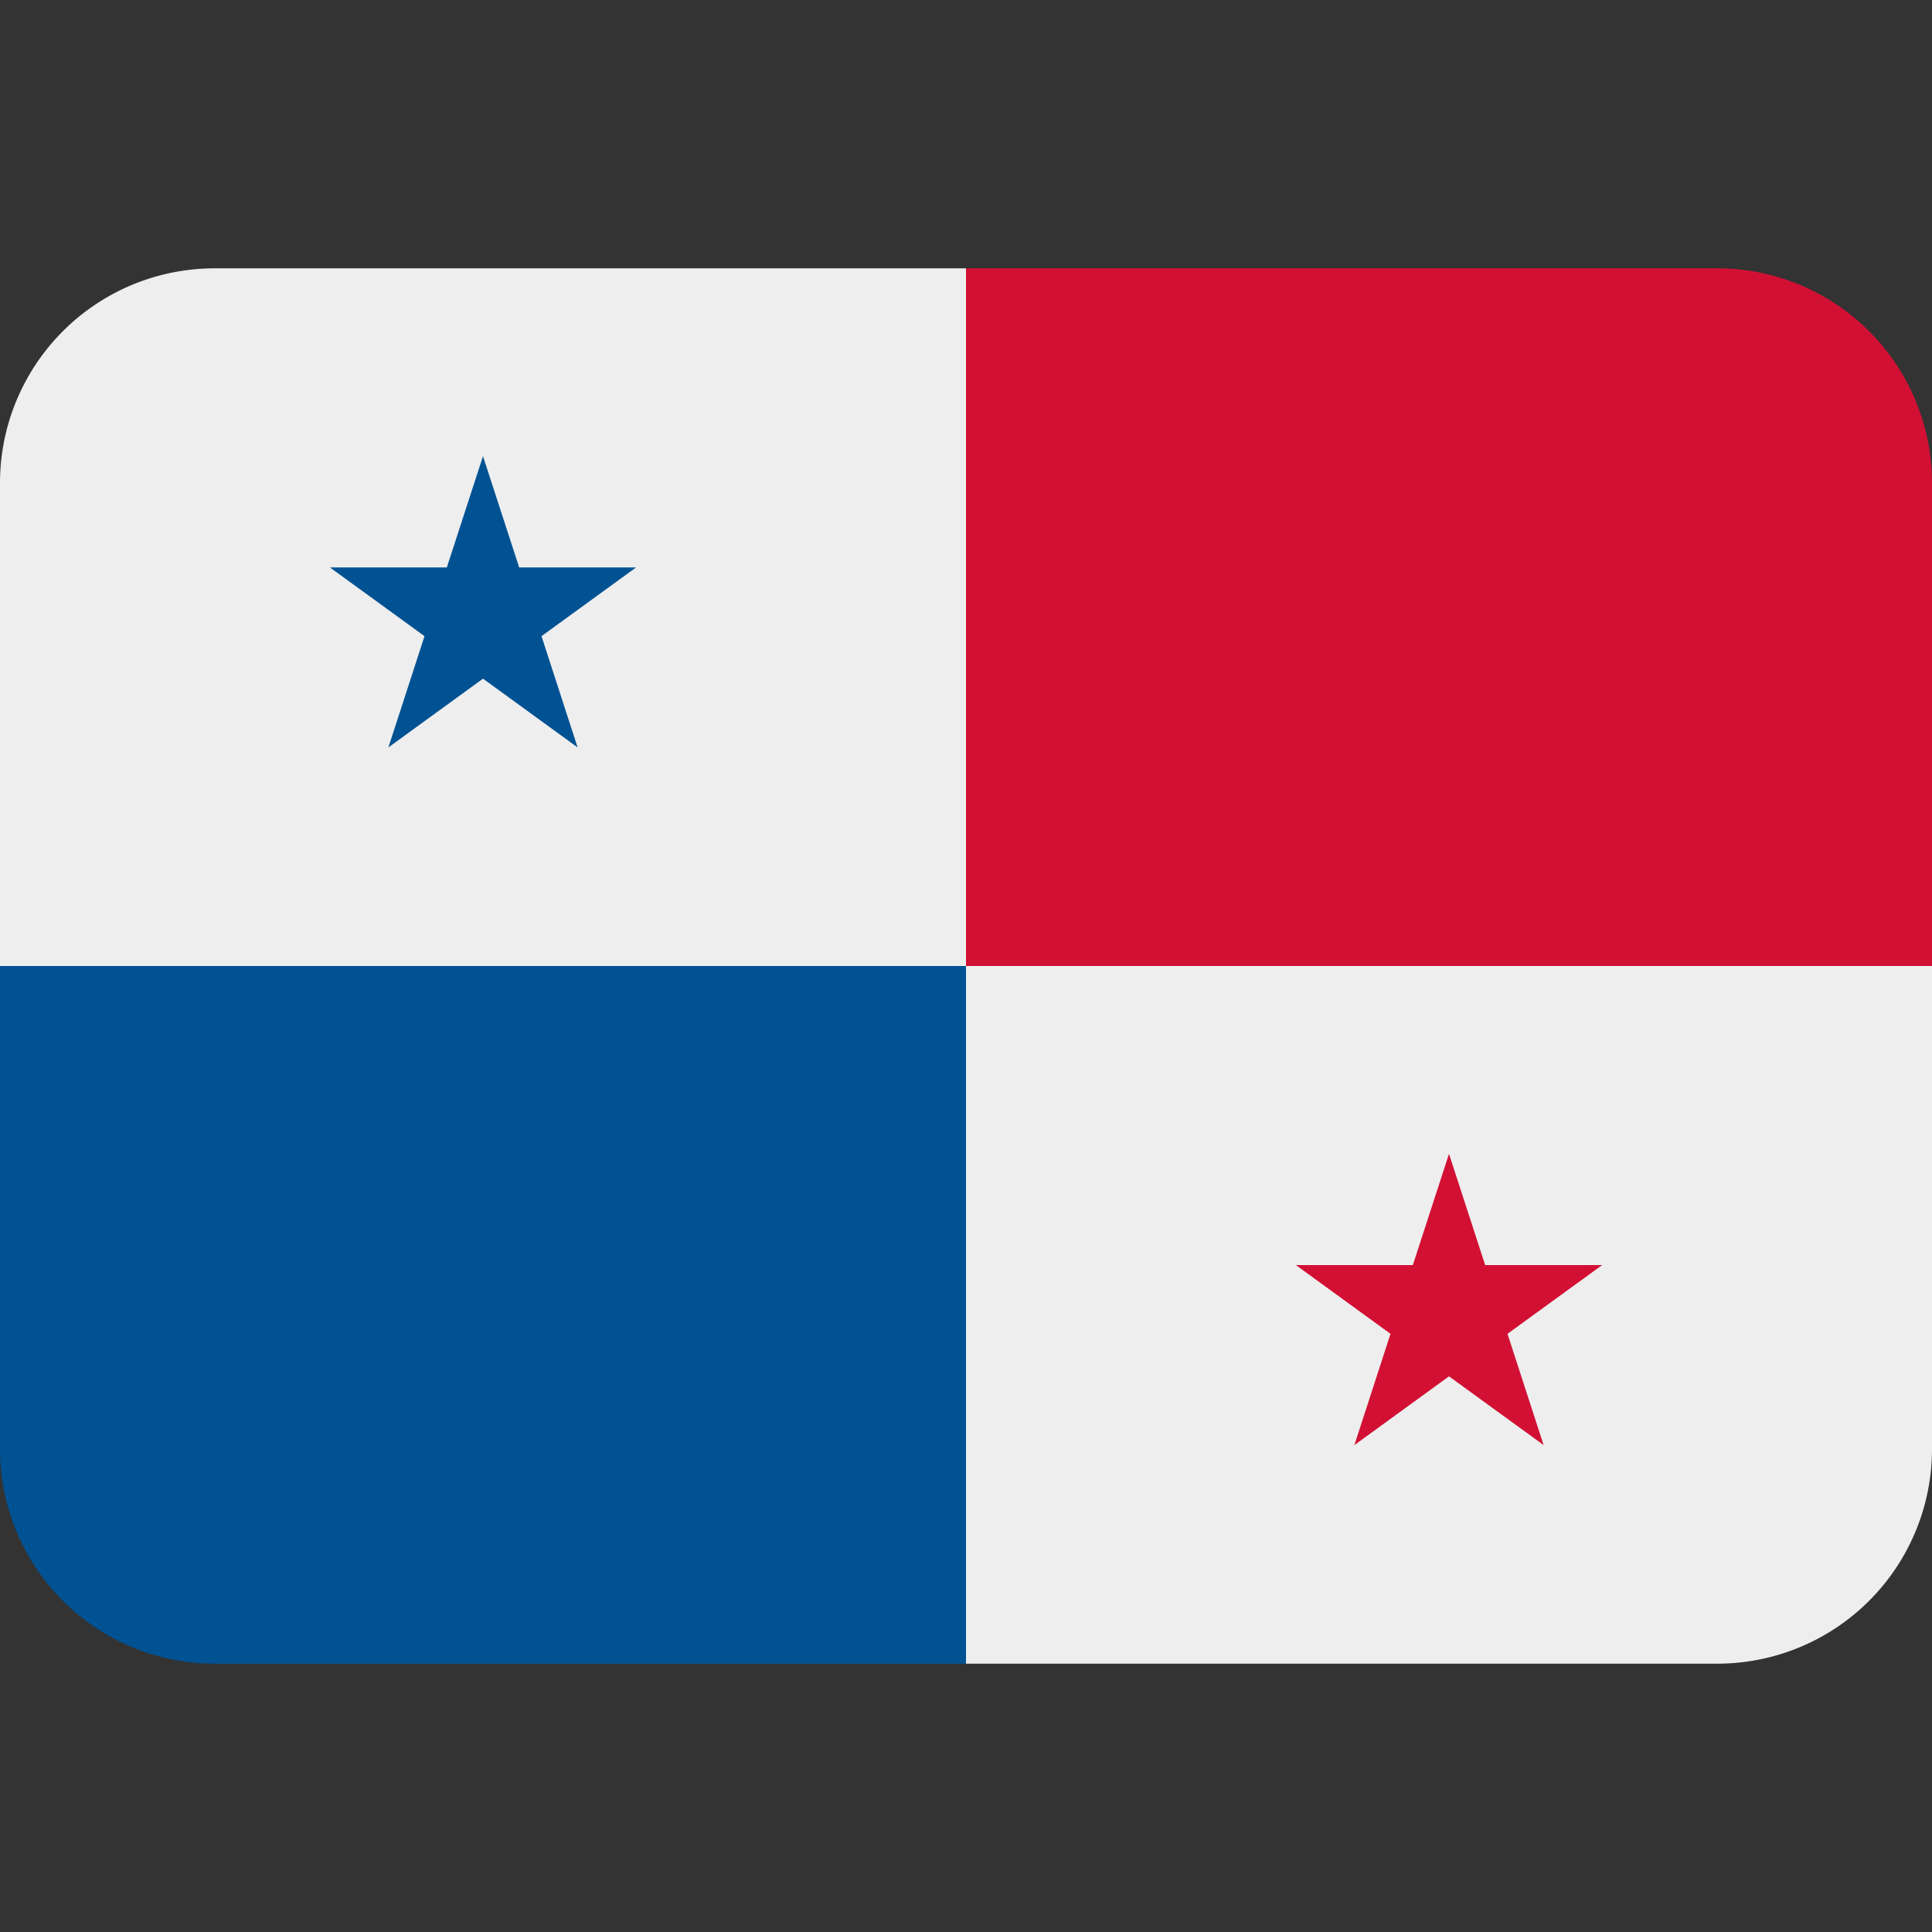
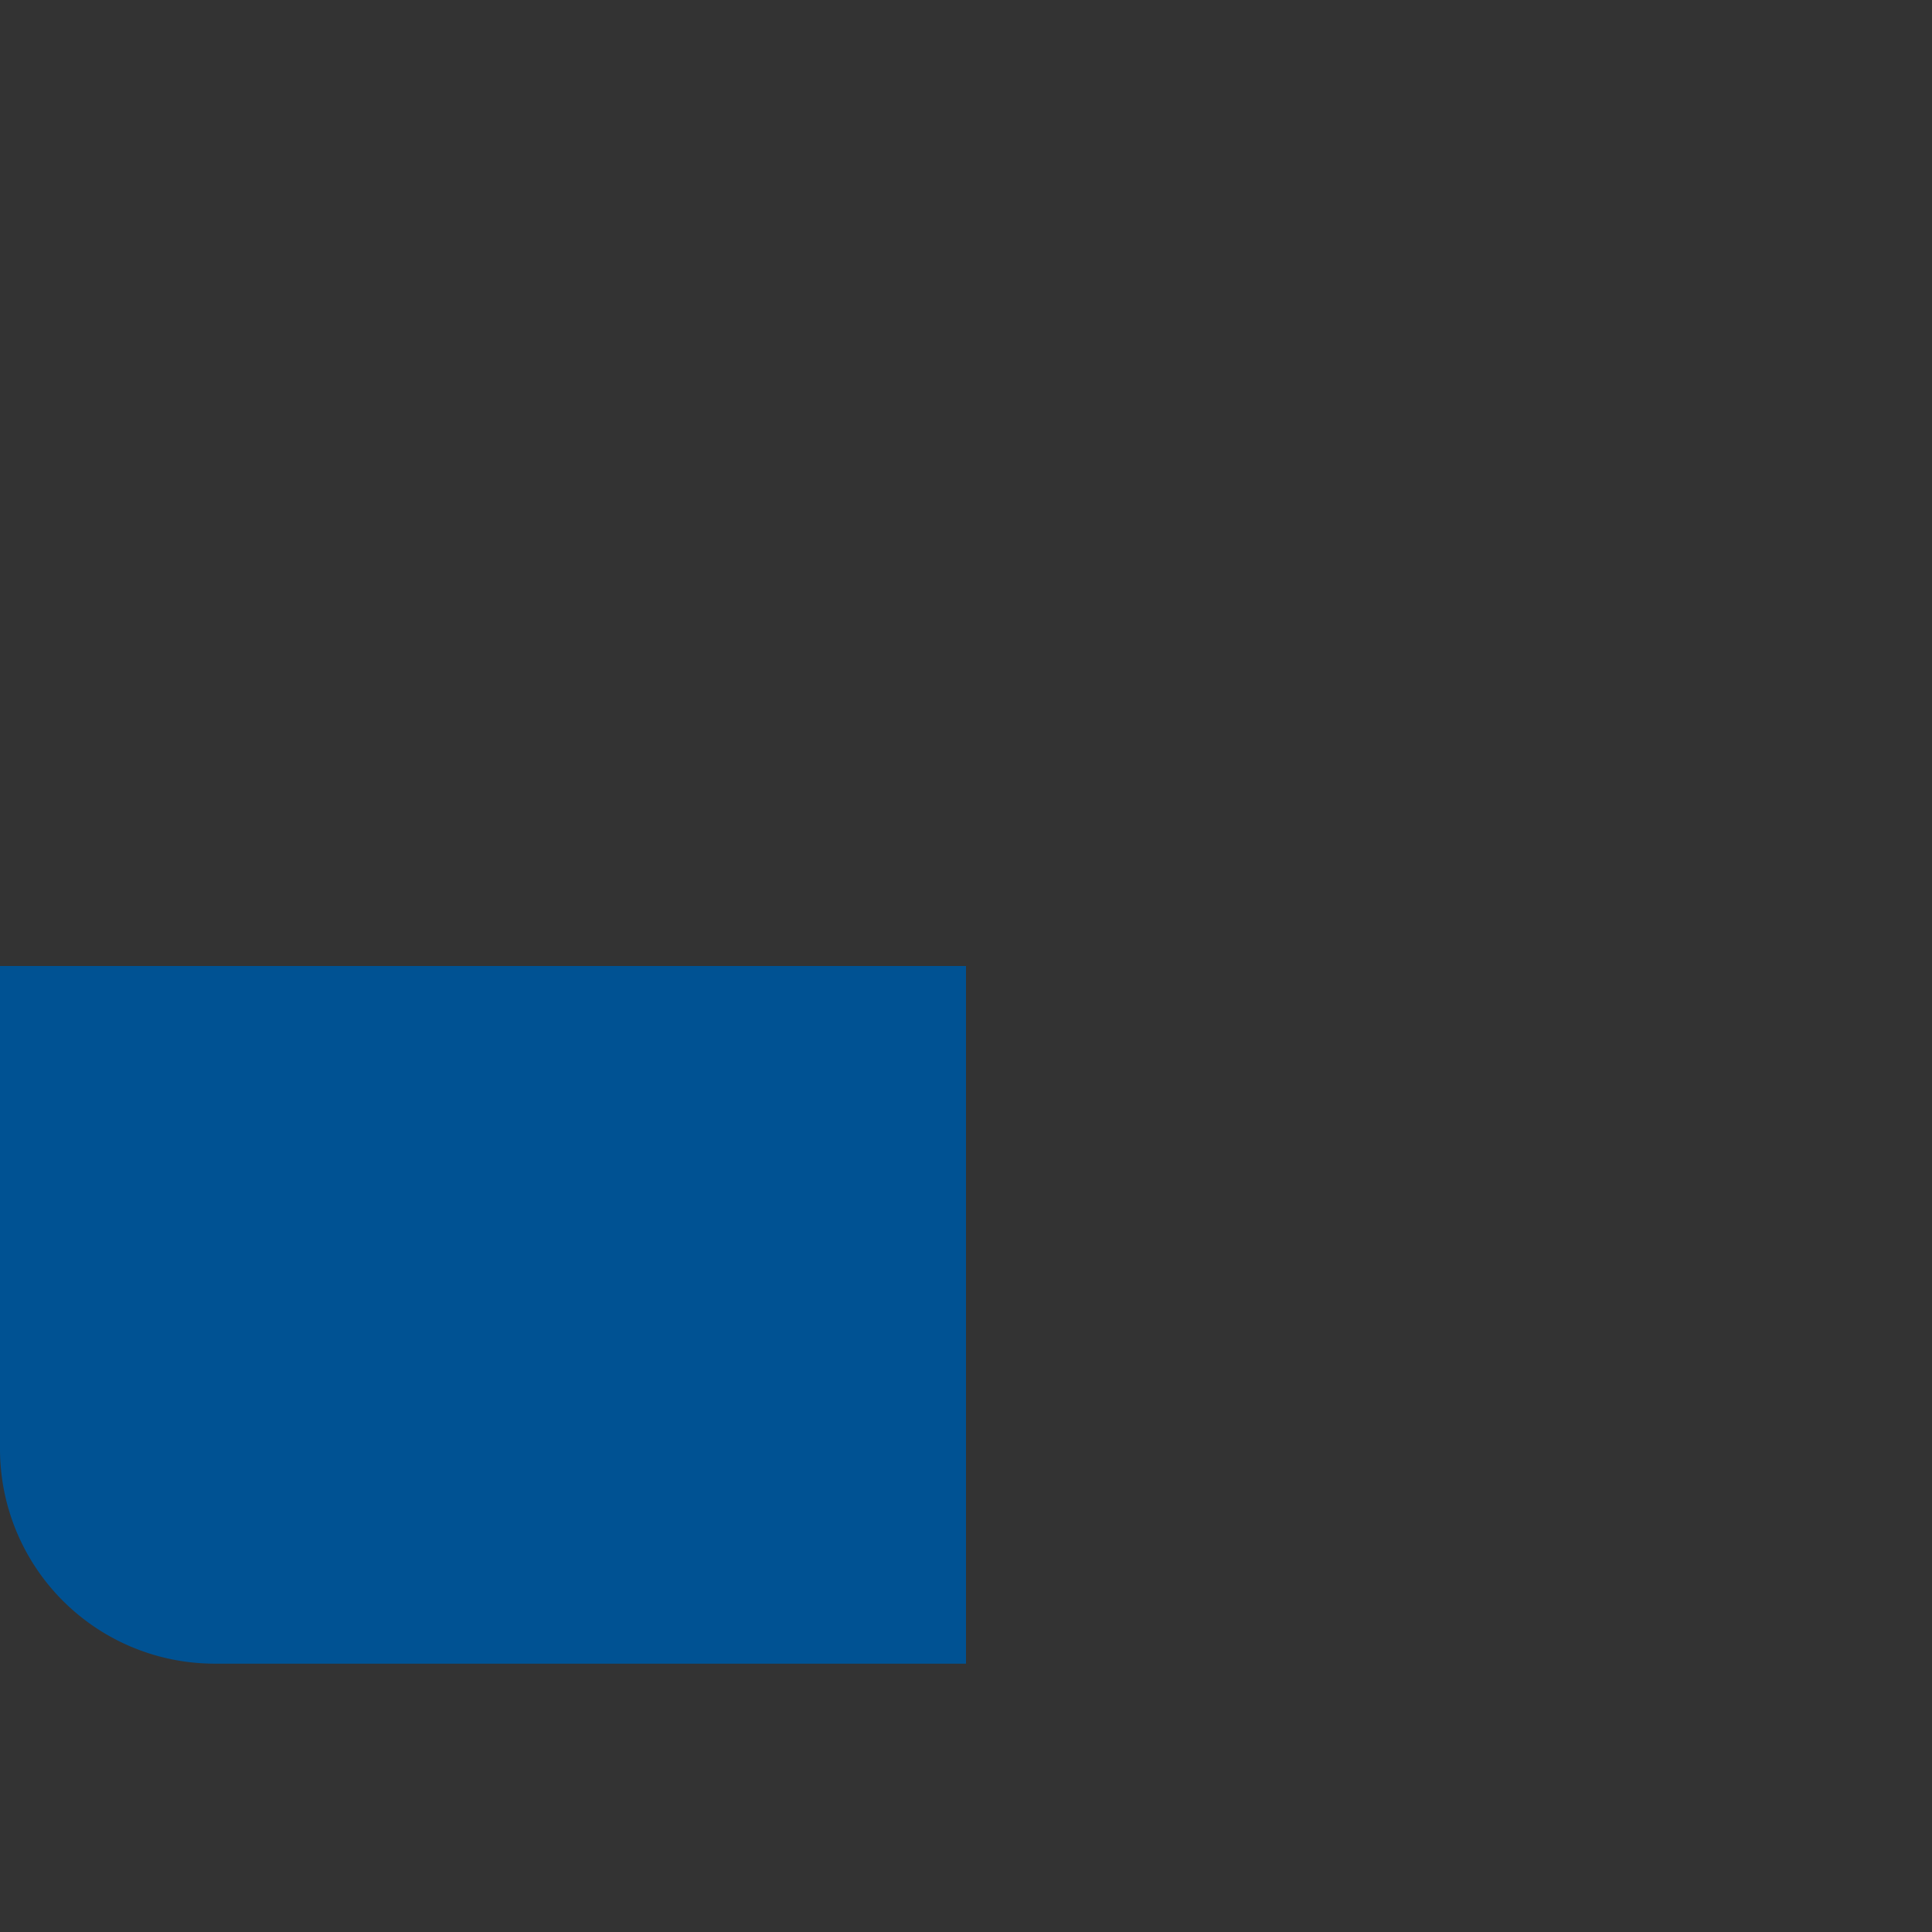
<svg xmlns="http://www.w3.org/2000/svg" viewBox="0 0 36 36">
  <rect x="0" y="0" width="36" height="36" fill="#333333" stroke="none" />
-   <path fill="#EEE" d="M18 18V5H4a4 4 0 0 0-4 4v9zm0 0v13h14a4 4 0 0 0 4-4v-9z" />
  <path fill="#005293" d="M18 18v13H4a4 4 0 0 1-4-4v-9z" />
-   <path fill="#D21034" d="M18 18V5h14a4 4 0 0 1 4 4v9z" />
-   <path fill="#005293" d="M9.674 10.573 9 8.5l-.674 2.073H6.147l1.763 1.281-.673 2.073L9 12.646l1.763 1.281-.673-2.073 1.763-1.281z" />
-   <path fill="#D21034" d="m25.91 24.854-.673 2.073L27 25.646l1.763 1.281-.673-2.073 1.763-1.281h-2.179L27 21.5l-.674 2.073h-2.179z" />
</svg>